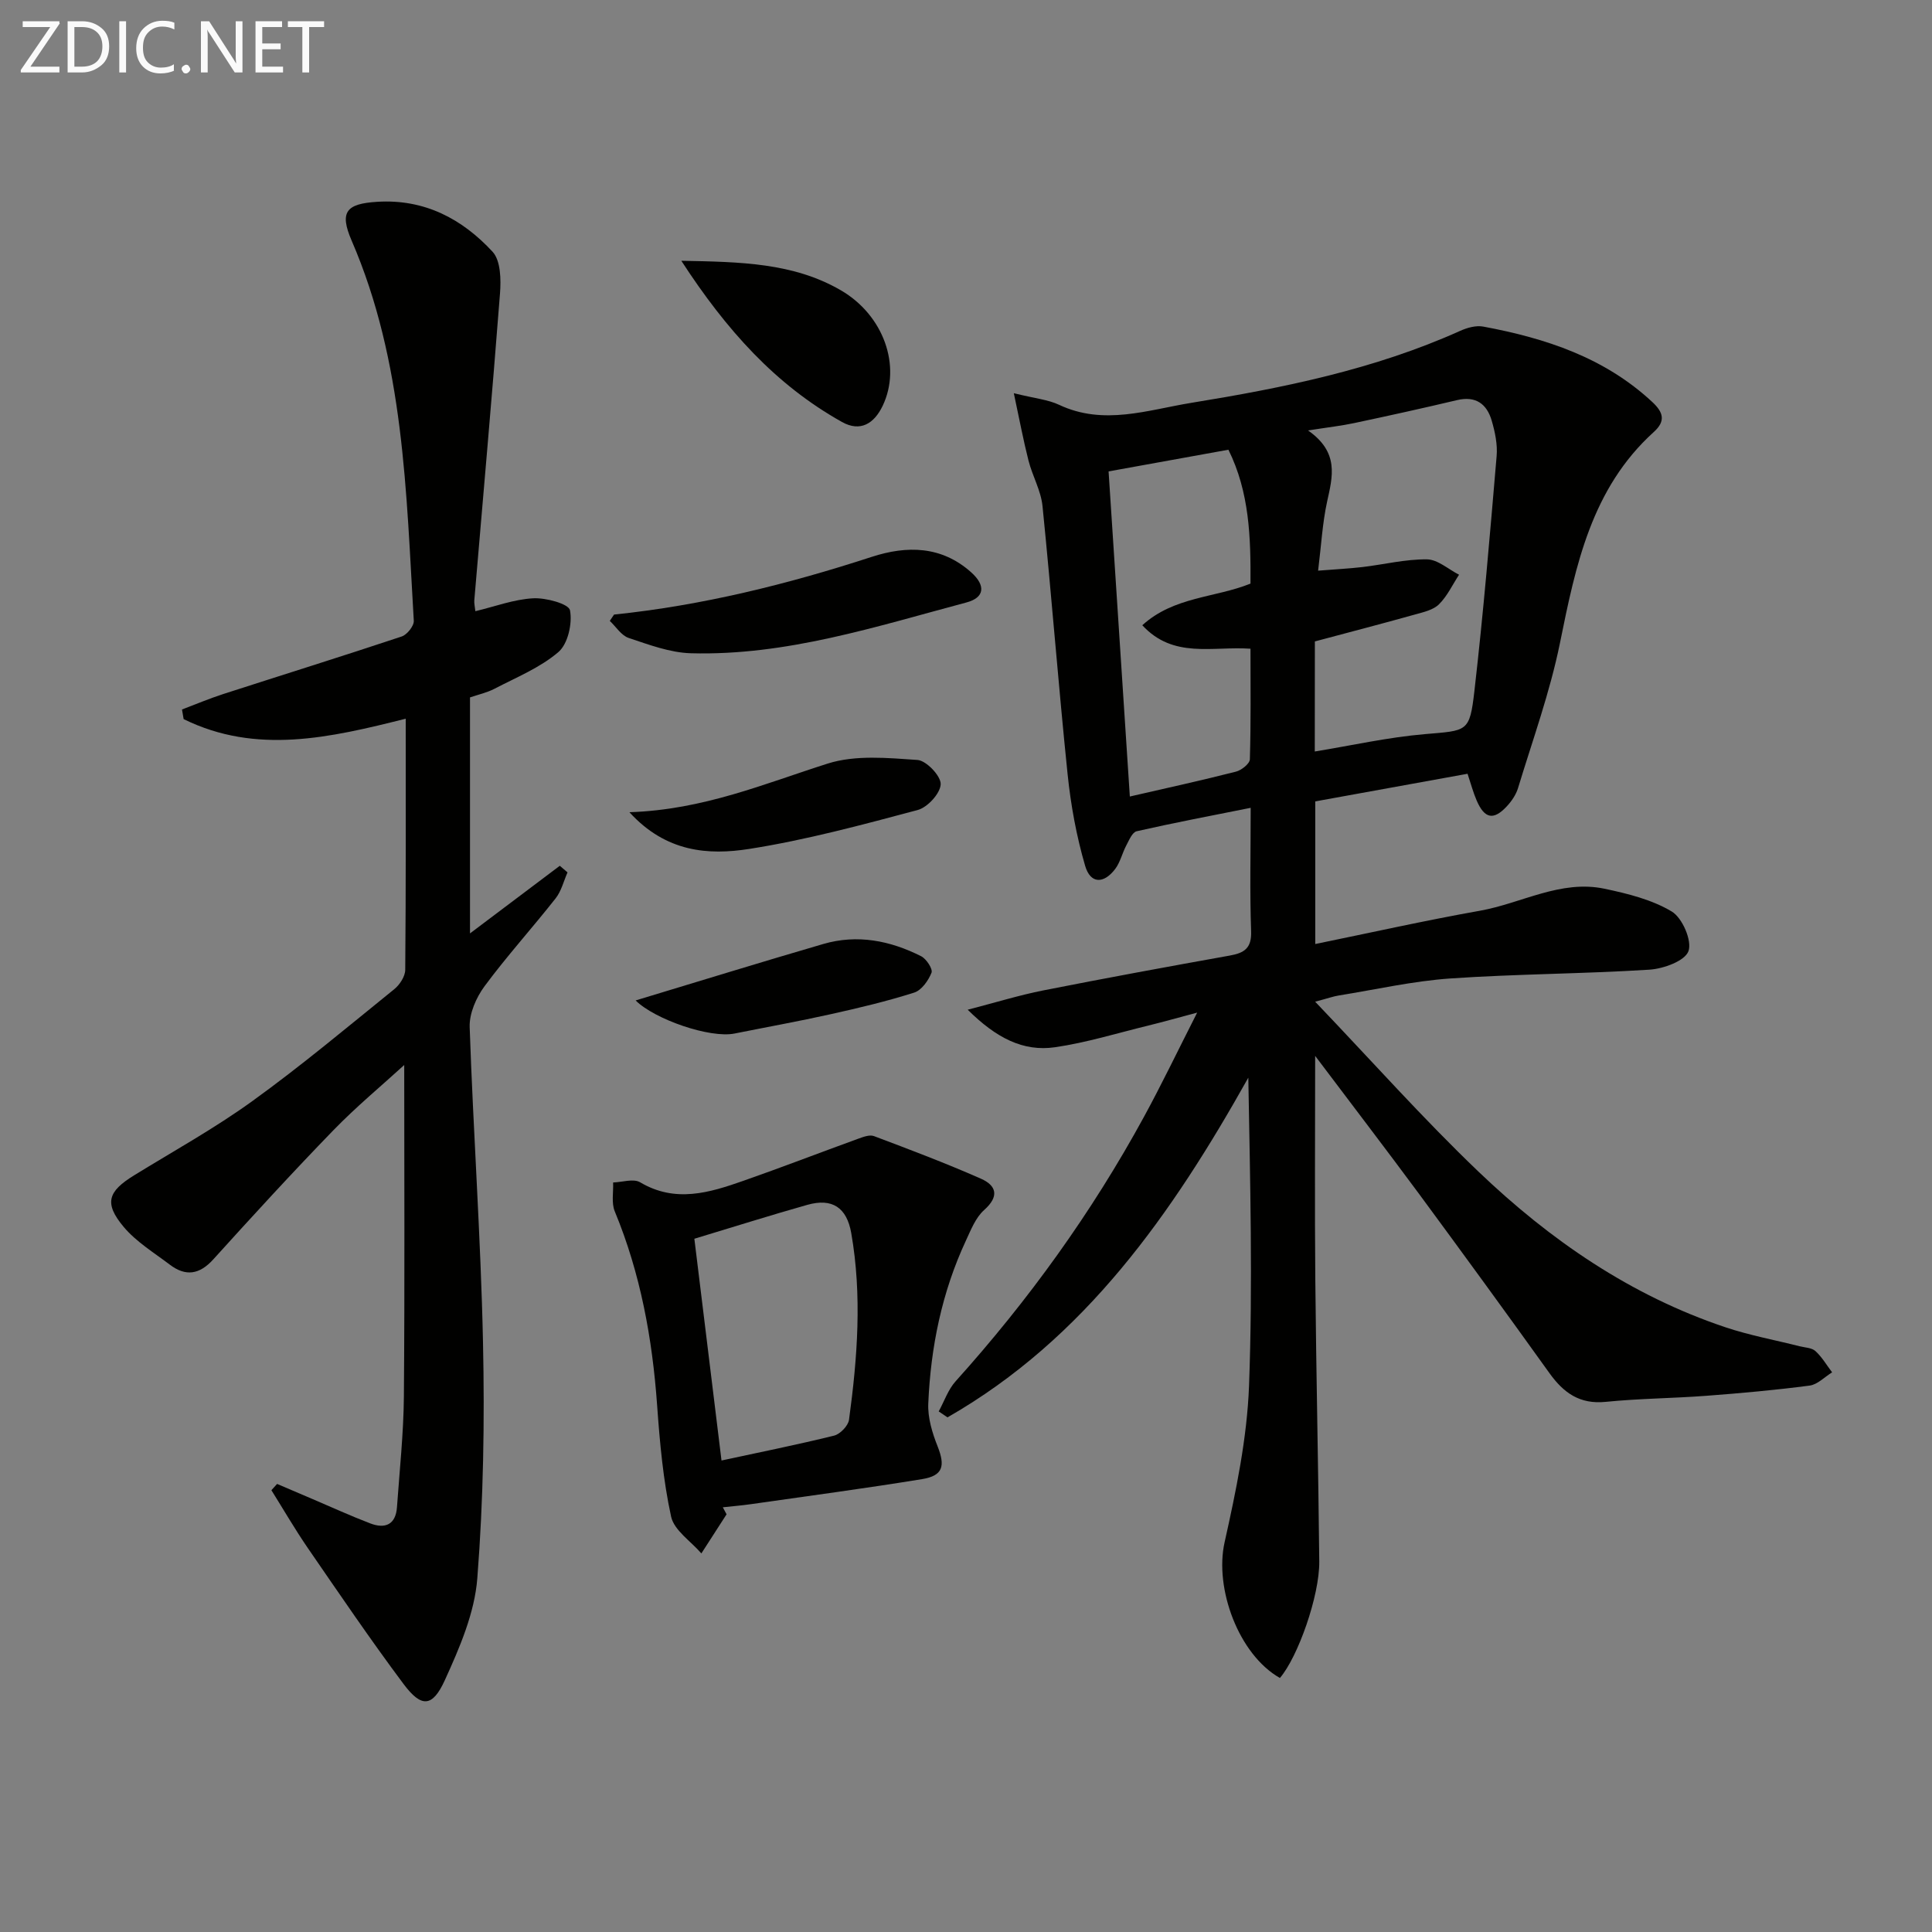
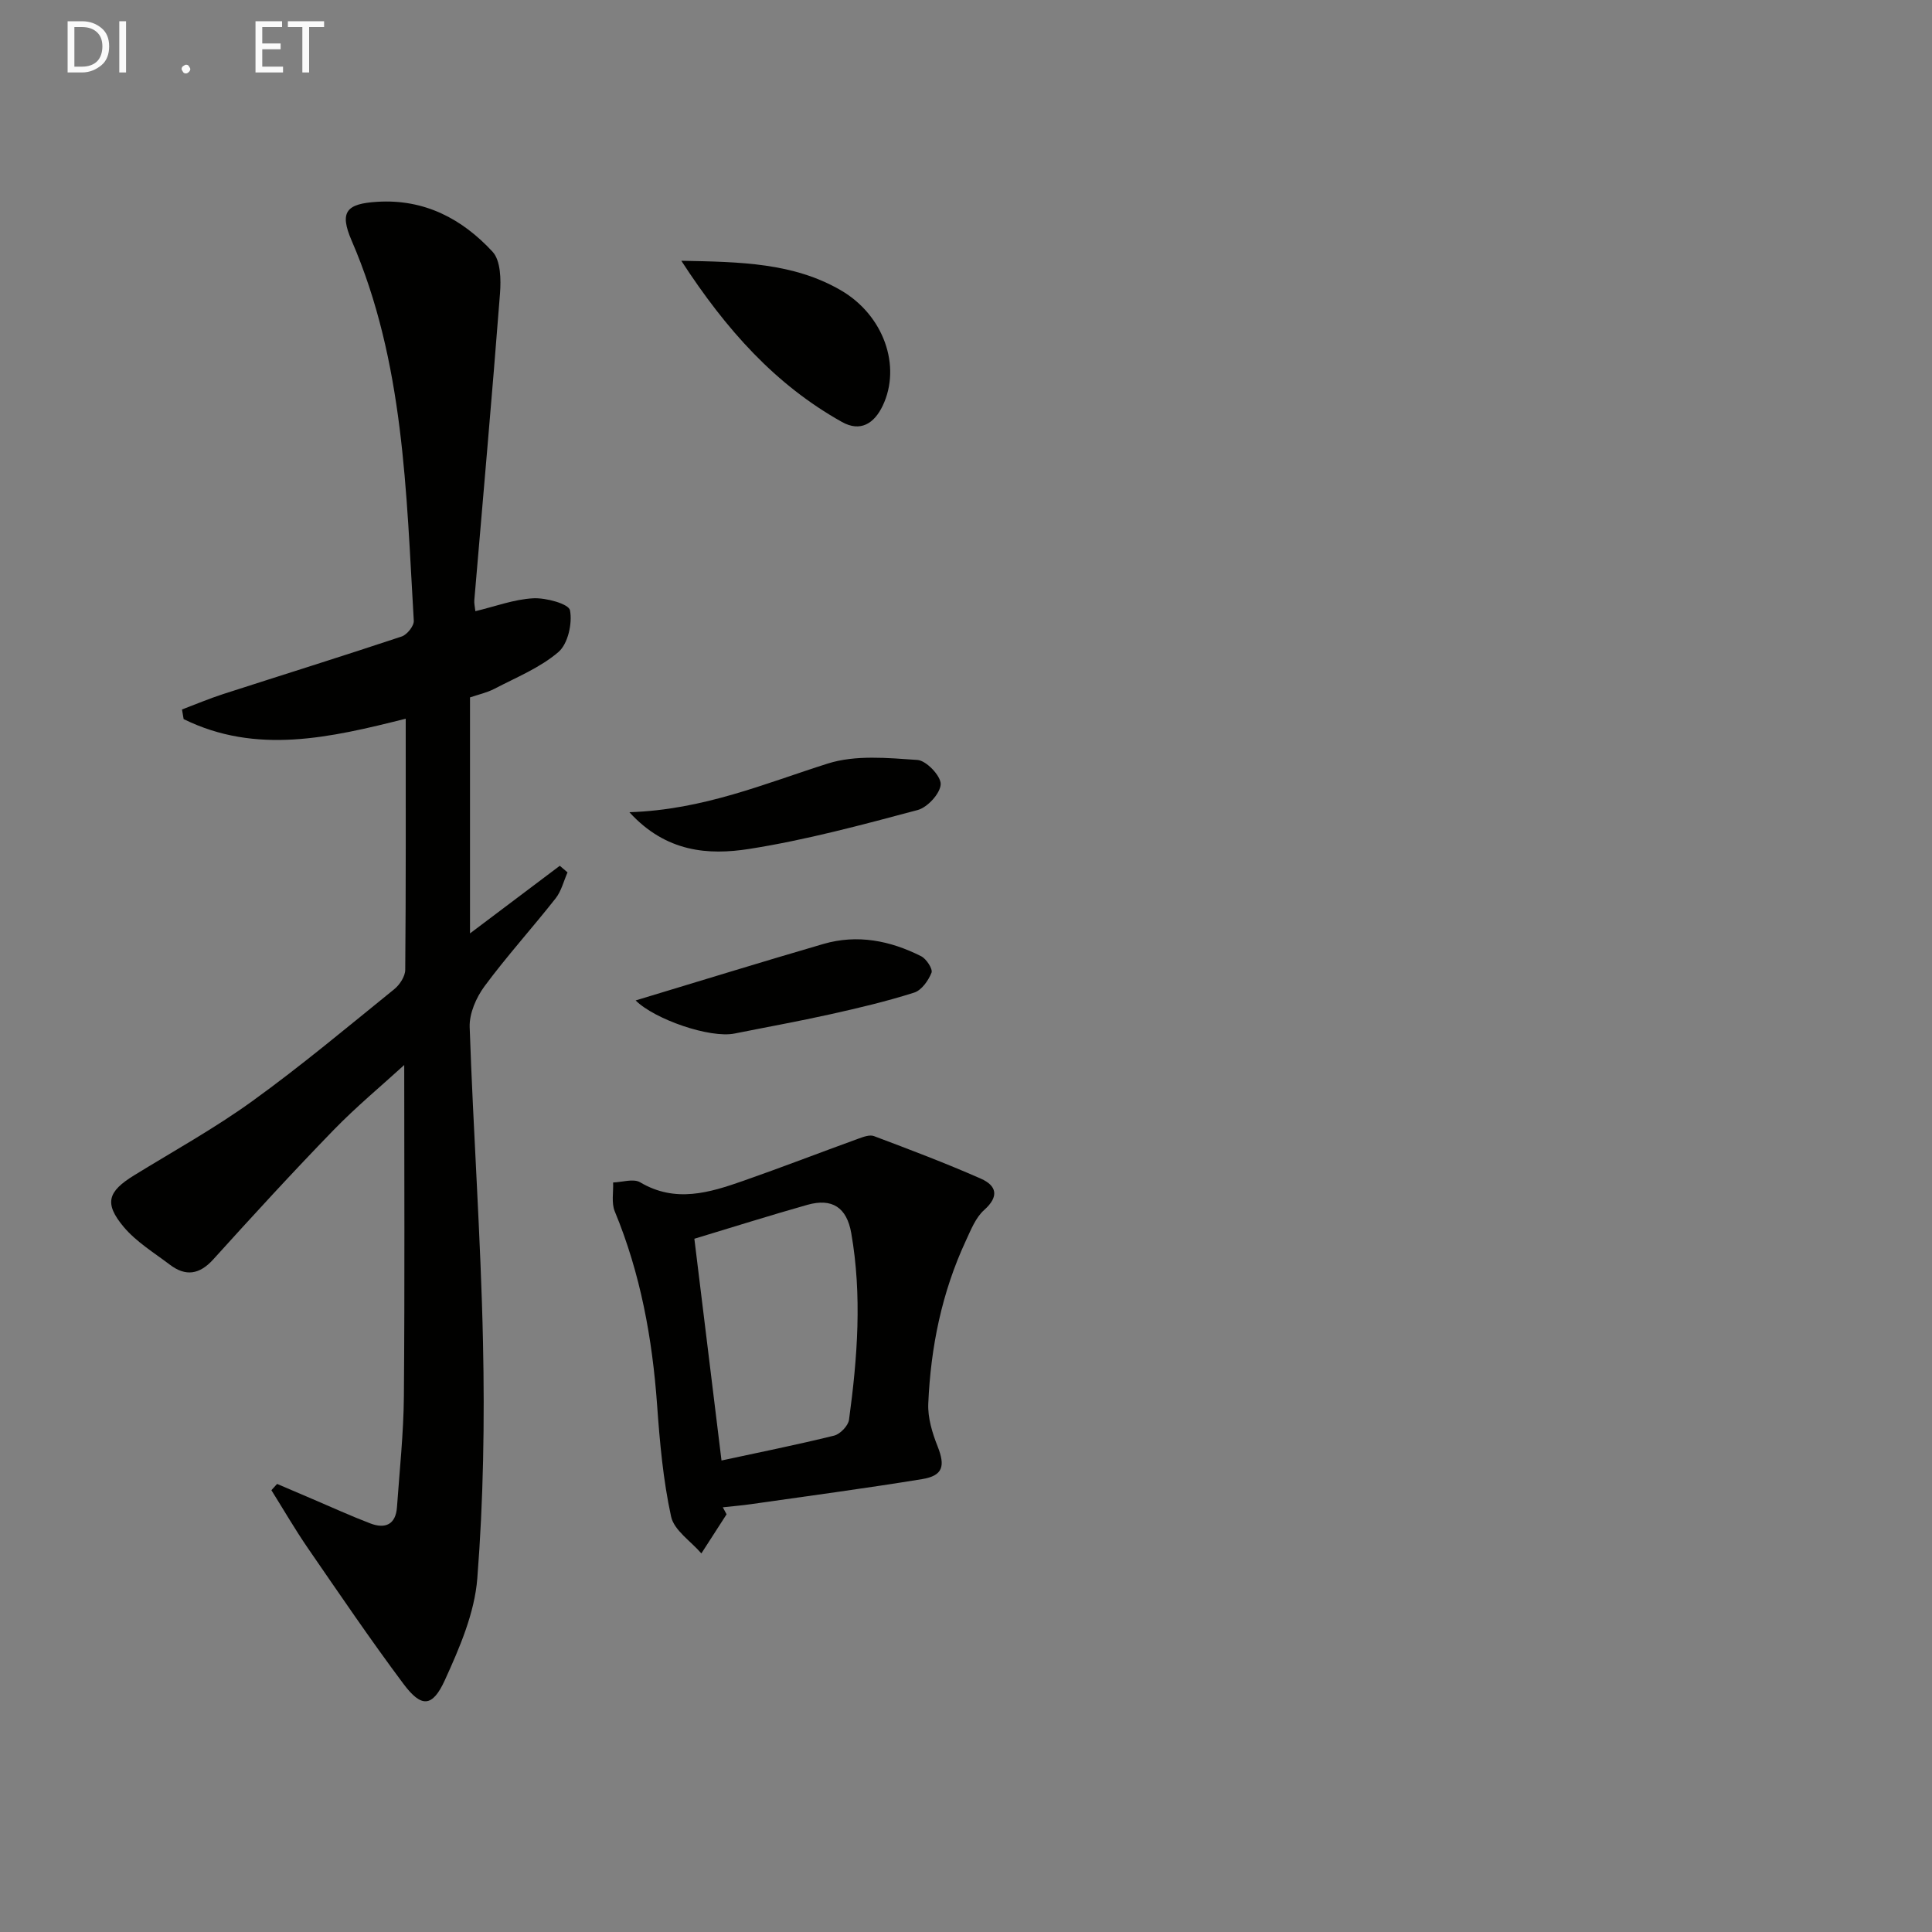
<svg xmlns="http://www.w3.org/2000/svg" enable-background="new 0 0 400 400" viewBox="0 0 400 400">
  <rect x="0" y="0" width="400" height="400" fill="#808080" stroke="none" />
-   <path d="m272.29 218.61c0 16.38-.11 31.33.03 46.27.18 19.47.63 38.95.82 58.42.07 7.09-4.43 19.78-8.15 24.11-8.58-4.88-13.58-18.59-11.45-28.1 2.38-10.66 4.65-21.55 5.06-32.41.78-21.13.23-42.3-.15-63.78-15.73 28.05-33.74 53.99-62.28 70.33-.61-.41-1.22-.82-1.82-1.23 1.15-2.1 1.94-4.51 3.5-6.24 15.09-16.77 28.2-34.95 39-54.76 3.65-6.69 6.95-13.58 11.01-21.57-4.18 1.11-7.12 1.95-10.08 2.67-6.44 1.57-12.82 3.55-19.35 4.5-6.59.95-12.15-1.9-18.08-7.77 6.02-1.56 10.77-3.03 15.62-3.99 12.85-2.54 25.74-4.91 38.64-7.22 3.01-.54 4.55-1.52 4.42-5.04-.29-8.13-.09-16.28-.09-25.55-8.24 1.65-15.95 3.11-23.6 4.85-.9.2-1.57 1.83-2.14 2.91-.85 1.59-1.25 3.49-2.31 4.9-2.39 3.14-5.13 3.09-6.22-.64-1.8-6.15-2.97-12.56-3.63-18.94-1.91-18.5-3.33-37.04-5.2-55.55-.32-3.2-2.09-6.24-2.9-9.42-1.06-4.16-1.85-8.39-3.04-13.95 4.4 1.09 7.08 1.32 9.37 2.4 9.25 4.36 18.36 1.06 27.4-.41 19.01-3.09 37.88-6.91 55.62-14.89 1.46-.66 3.31-1.18 4.82-.89 12.9 2.4 25.11 6.41 35 15.63 2.25 2.1 2.81 3.91.3 6.18-12.93 11.7-16.17 27.59-19.44 43.71-2.07 10.18-5.65 20.05-8.68 30.03-.42 1.38-1.34 2.72-2.33 3.78-2.74 2.95-4.61 2.56-6.24-1.23-.71-1.64-1.17-3.4-1.88-5.52-10.51 1.91-20.9 3.79-31.53 5.72v29.53c11.49-2.35 22.77-4.88 34.13-6.9 8.59-1.53 16.66-6.45 25.74-4.55 4.8 1.01 9.82 2.25 13.94 4.72 2.19 1.31 4.23 6.04 3.46 8.2-.73 2.04-5.17 3.65-8.08 3.84-13.73.87-27.51.88-41.23 1.82-7.75.54-15.42 2.29-23.12 3.53-1.09.17-2.14.56-4.86 1.28 11.76 12.31 22.35 24.23 33.85 35.22 14.77 14.12 31.46 25.61 51.07 32.18 5.01 1.68 10.26 2.64 15.39 3.94 1.12.28 2.52.3 3.27 1 1.36 1.24 2.32 2.91 3.45 4.4-1.55.95-3.01 2.52-4.65 2.74-7.08.93-14.2 1.57-21.33 2.11-6.96.53-13.97.56-20.91 1.26-5.36.54-8.7-1.86-11.62-5.93-8.92-12.44-17.94-24.82-27.02-37.14-6.83-9.23-13.8-18.34-21.5-28.56zm-.08-63.02c7.7-1.26 15.16-2.94 22.72-3.59 8.87-.77 9.34-.33 10.33-8.94 1.86-16.17 3.22-32.4 4.6-48.63.21-2.41-.33-4.99-1.02-7.35-1.01-3.44-3.29-5.16-7.17-4.24-7.09 1.68-14.21 3.25-21.33 4.76-2.63.56-5.32.86-9.52 1.52 6.5 4.55 5.08 9.55 3.94 14.75-.97 4.45-1.21 9.06-1.86 14.28 3.66-.29 6.44-.43 9.2-.75 4.45-.53 8.89-1.64 13.33-1.59 2.23.02 4.43 2.05 6.65 3.18-1.36 2.08-2.44 4.43-4.16 6.13-1.19 1.18-3.23 1.62-4.97 2.11-6.84 1.91-13.71 3.7-20.72 5.57-.02 7.65-.02 15.27-.02 22.79zm-38.29 9.32c7.8-1.79 14.92-3.35 21.97-5.15 1.15-.29 2.86-1.65 2.88-2.56.23-7.59.13-15.18.13-22.89-7.92-.55-15.95 2.13-22.4-4.86 6.56-5.96 15.06-5.66 22.4-8.62.06-9.55-.2-18.9-4.57-27.72-8.52 1.54-16.59 3.01-24.81 4.49 1.5 22.75 2.94 44.92 4.4 67.31z" fill="#010100" />
  <path d="m37.68 146.89c2.84-1.07 5.64-2.26 8.52-3.19 12.32-3.98 24.68-7.83 36.96-11.92 1.12-.37 2.58-2.2 2.51-3.27-1.58-26.67-1.98-53.53-12.87-78.7-2.58-5.97-1.1-7.64 5.32-8.03 9.79-.6 17.57 3.54 23.86 10.34 1.69 1.83 1.76 5.75 1.54 8.64-1.63 21.19-3.53 42.35-5.32 63.53-.05.65.12 1.31.22 2.25 4.07-.97 7.99-2.46 11.98-2.67 2.62-.14 7.35 1.15 7.61 2.48.52 2.72-.42 6.96-2.41 8.66-3.8 3.25-8.7 5.23-13.22 7.59-1.58.82-3.38 1.21-5.07 1.79v48.86c6.41-4.82 12.5-9.41 18.59-14 .53.46 1.06.92 1.6 1.37-.8 1.81-1.28 3.87-2.46 5.37-4.83 6.14-10.09 11.94-14.73 18.21-1.72 2.33-3.16 5.63-3.07 8.43.74 21.77 2.3 43.52 2.76 65.29.35 16.29.09 32.65-1.18 48.87-.56 7.18-3.67 14.38-6.72 21.07-2.58 5.66-4.87 5.72-8.56.78-6.86-9.18-13.3-18.68-19.8-28.12-2.67-3.89-5.04-7.98-7.55-11.99.39-.43.79-.87 1.18-1.3 2.45 1.05 4.9 2.09 7.35 3.14 3.97 1.69 7.9 3.49 11.93 5.03 3.1 1.19 5.29.26 5.54-3.37.54-7.62 1.36-15.25 1.43-22.88.19-23.13.07-46.26.07-68.65-4.65 4.25-9.95 8.64-14.71 13.55-8.46 8.72-16.67 17.68-24.82 26.69-2.87 3.17-5.73 3.58-9.01 1.09s-6.95-4.72-9.55-7.82c-4.1-4.9-3.27-7.33 2.18-10.68 8.21-5.05 16.69-9.74 24.48-15.37 10.11-7.3 19.69-15.33 29.39-23.18 1.12-.91 2.24-2.64 2.25-3.99.15-17.15.1-34.3.1-51.99-15.62 3.93-30.94 7.5-45.98.08-.11-.65-.23-1.32-.34-1.99z" fill="#010100" />
  <path d="m150.43 313.52c-1.74 2.7-3.48 5.4-5.22 8.1-2.17-2.53-5.65-4.77-6.27-7.64-1.64-7.53-2.34-15.32-2.89-23.04-.99-13.83-3.44-27.27-8.77-40.14-.72-1.74-.26-3.98-.34-5.98 1.89-.06 4.21-.85 5.59-.04 7.3 4.33 14.35 2.16 21.39-.31 7.94-2.78 15.8-5.82 23.71-8.69 1.06-.38 2.41-.91 3.32-.56 7.44 2.8 14.88 5.61 22.15 8.82 3.21 1.42 3.84 3.65.66 6.48-1.76 1.56-2.75 4.12-3.79 6.36-4.97 10.68-7.28 22.03-7.78 33.71-.13 2.93.82 6.07 1.93 8.86 1.61 4.07 1.14 6.08-3.23 6.79-11.77 1.92-23.6 3.49-35.41 5.18-1.93.28-3.89.43-5.83.65.25.46.51.96.78 1.45zm-1.05-11.14c7.93-1.71 15.66-3.26 23.31-5.15 1.26-.31 2.92-2.04 3.09-3.28 1.75-12.85 2.72-25.76.46-38.66-.93-5.3-3.95-7.29-9.09-5.84-7.76 2.19-15.46 4.63-23.39 7.02 1.91 15.73 3.78 30.98 5.62 45.91z" fill="#010100" />
-   <path d="m127.13 127.24c18.25-1.89 35.93-6.27 53.33-11.94 7.31-2.38 14.47-2.3 20.61 3.19 3.06 2.74 2.79 5.24-.97 6.24-18.74 4.99-37.33 11.06-57.04 10.52-4.34-.12-8.7-1.77-12.9-3.17-1.53-.51-2.62-2.32-3.91-3.53.3-.43.59-.87.88-1.31z" fill="#010100" />
  <path d="m141.06 53.99c12.31.23 23.2.42 33.01 6.1 8.9 5.16 12.59 15.71 8.69 23.9-1.76 3.7-4.62 5.52-8.45 3.37-13.76-7.7-23.94-19.04-33.25-33.37z" fill="#010100" />
  <path d="m130.31 168.16c15.36-.5 28.02-5.94 41.09-10.08 5.72-1.81 12.38-1.16 18.55-.74 1.83.12 4.87 3.32 4.81 5.02-.07 1.9-2.73 4.81-4.78 5.35-11.52 3.07-23.09 6.2-34.85 8.05-8.46 1.33-17.23.71-24.82-7.6z" fill="#010100" />
  <path d="m131.6 207.13c12.91-3.9 25.86-7.9 38.86-11.69 7.04-2.05 13.85-.7 20.26 2.54 1.08.55 2.44 2.64 2.14 3.41-.65 1.63-2.06 3.64-3.6 4.12-5.66 1.8-11.47 3.18-17.28 4.47-6.6 1.47-13.26 2.67-19.89 4-5.1 1.03-16.55-2.93-20.49-6.85z" fill="#010100" />
  <g fill="#fafafa">
-     <path d="m12.4 4.8-6.1 9h6v1.2h-8v-.5l6.1-8.9h-5.7v-1.2h7.6v.4z" />
    <path d="m14 15v-10.6h3c1.6 0 2.9.5 4 1.4s1.6 2.2 1.6 3.8-.5 3-1.6 3.9-2.4 1.5-4 1.5zm1.4-9.4v8.2h1.6c1.3 0 2.4-.4 3.1-1.1s1.1-1.8 1.1-3.1-.4-2.3-1.2-3-1.8-1-3.1-1z" />
    <path d="m26.1 4.4v10.6h-1.4v-10.6z" />
-     <path d="m36.1 14.6c-.8.4-1.8.6-2.9.6-1.5 0-2.7-.5-3.6-1.4s-1.4-2.2-1.4-3.8c0-1.7.5-3.1 1.5-4.1s2.3-1.6 3.9-1.6c1 0 1.8.1 2.5.4v1.4c-.8-.4-1.6-.6-2.5-.6-1.2 0-2.1.4-2.9 1.2s-1.1 1.8-1.1 3.2c0 1.3.3 2.3 1 3s1.6 1.1 2.7 1.1c1 0 2-.2 2.7-.7v1.3z" />
    <path d="m37.6 14.3c0-.2.1-.5.3-.6s.4-.3.6-.3c.3 0 .5.1.6.3s.3.4.3.6-.1.4-.3.6-.4.3-.6.3c-.3 0-.5-.1-.6-.3s-.3-.4-.3-.6z" />
-     <path d="m50.2 15h-1.6l-5.3-8.2c-.2-.2-.3-.5-.4-.7 0 .2.1.7.1 1.5v7.4h-1.4v-10.6h1.7l5.2 8.1c.2.4.4.6.4.7 0-.3-.1-.8-.1-1.5v-7.3h1.4z" />
    <path d="m58.6 15h-5.7v-10.6h5.5v1.2h-4.1v3.4h3.8v1.2h-3.8v3.6h4.3z" />
    <path d="m67.1 5.6h-3.1v9.4h-1.4v-9.4h-3v-1.2h7.5z" />
  </g>
</svg>